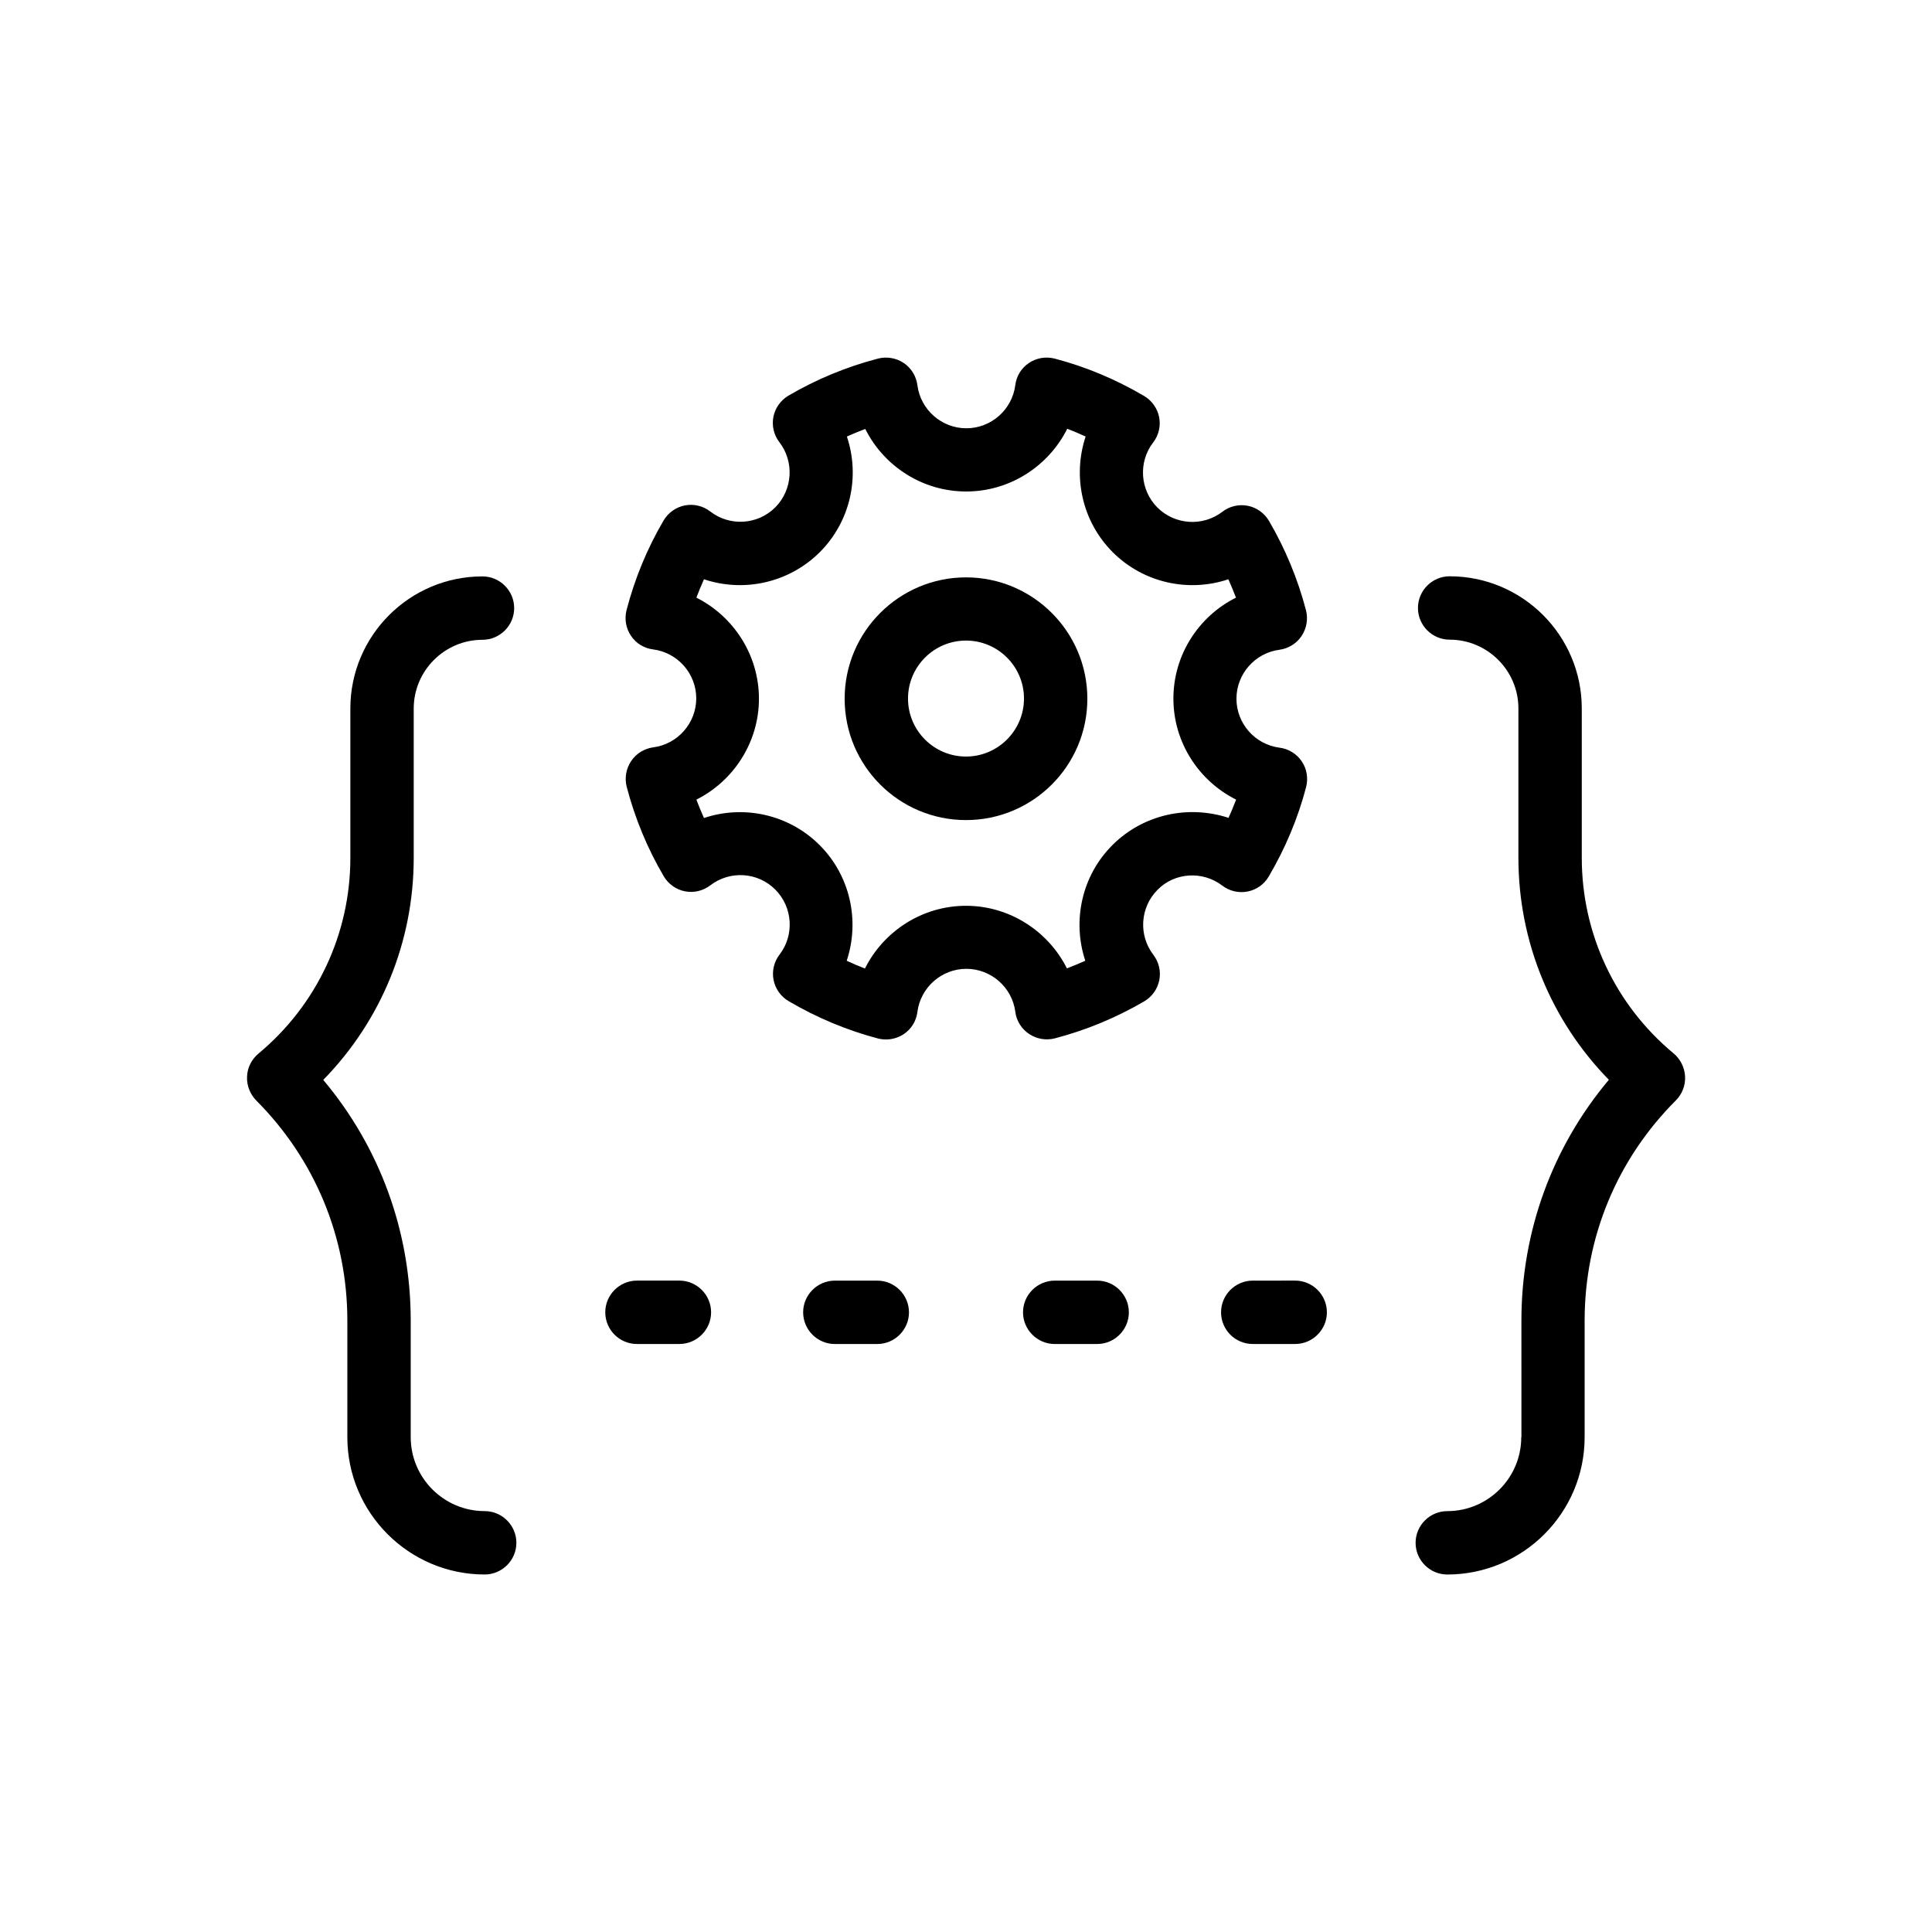
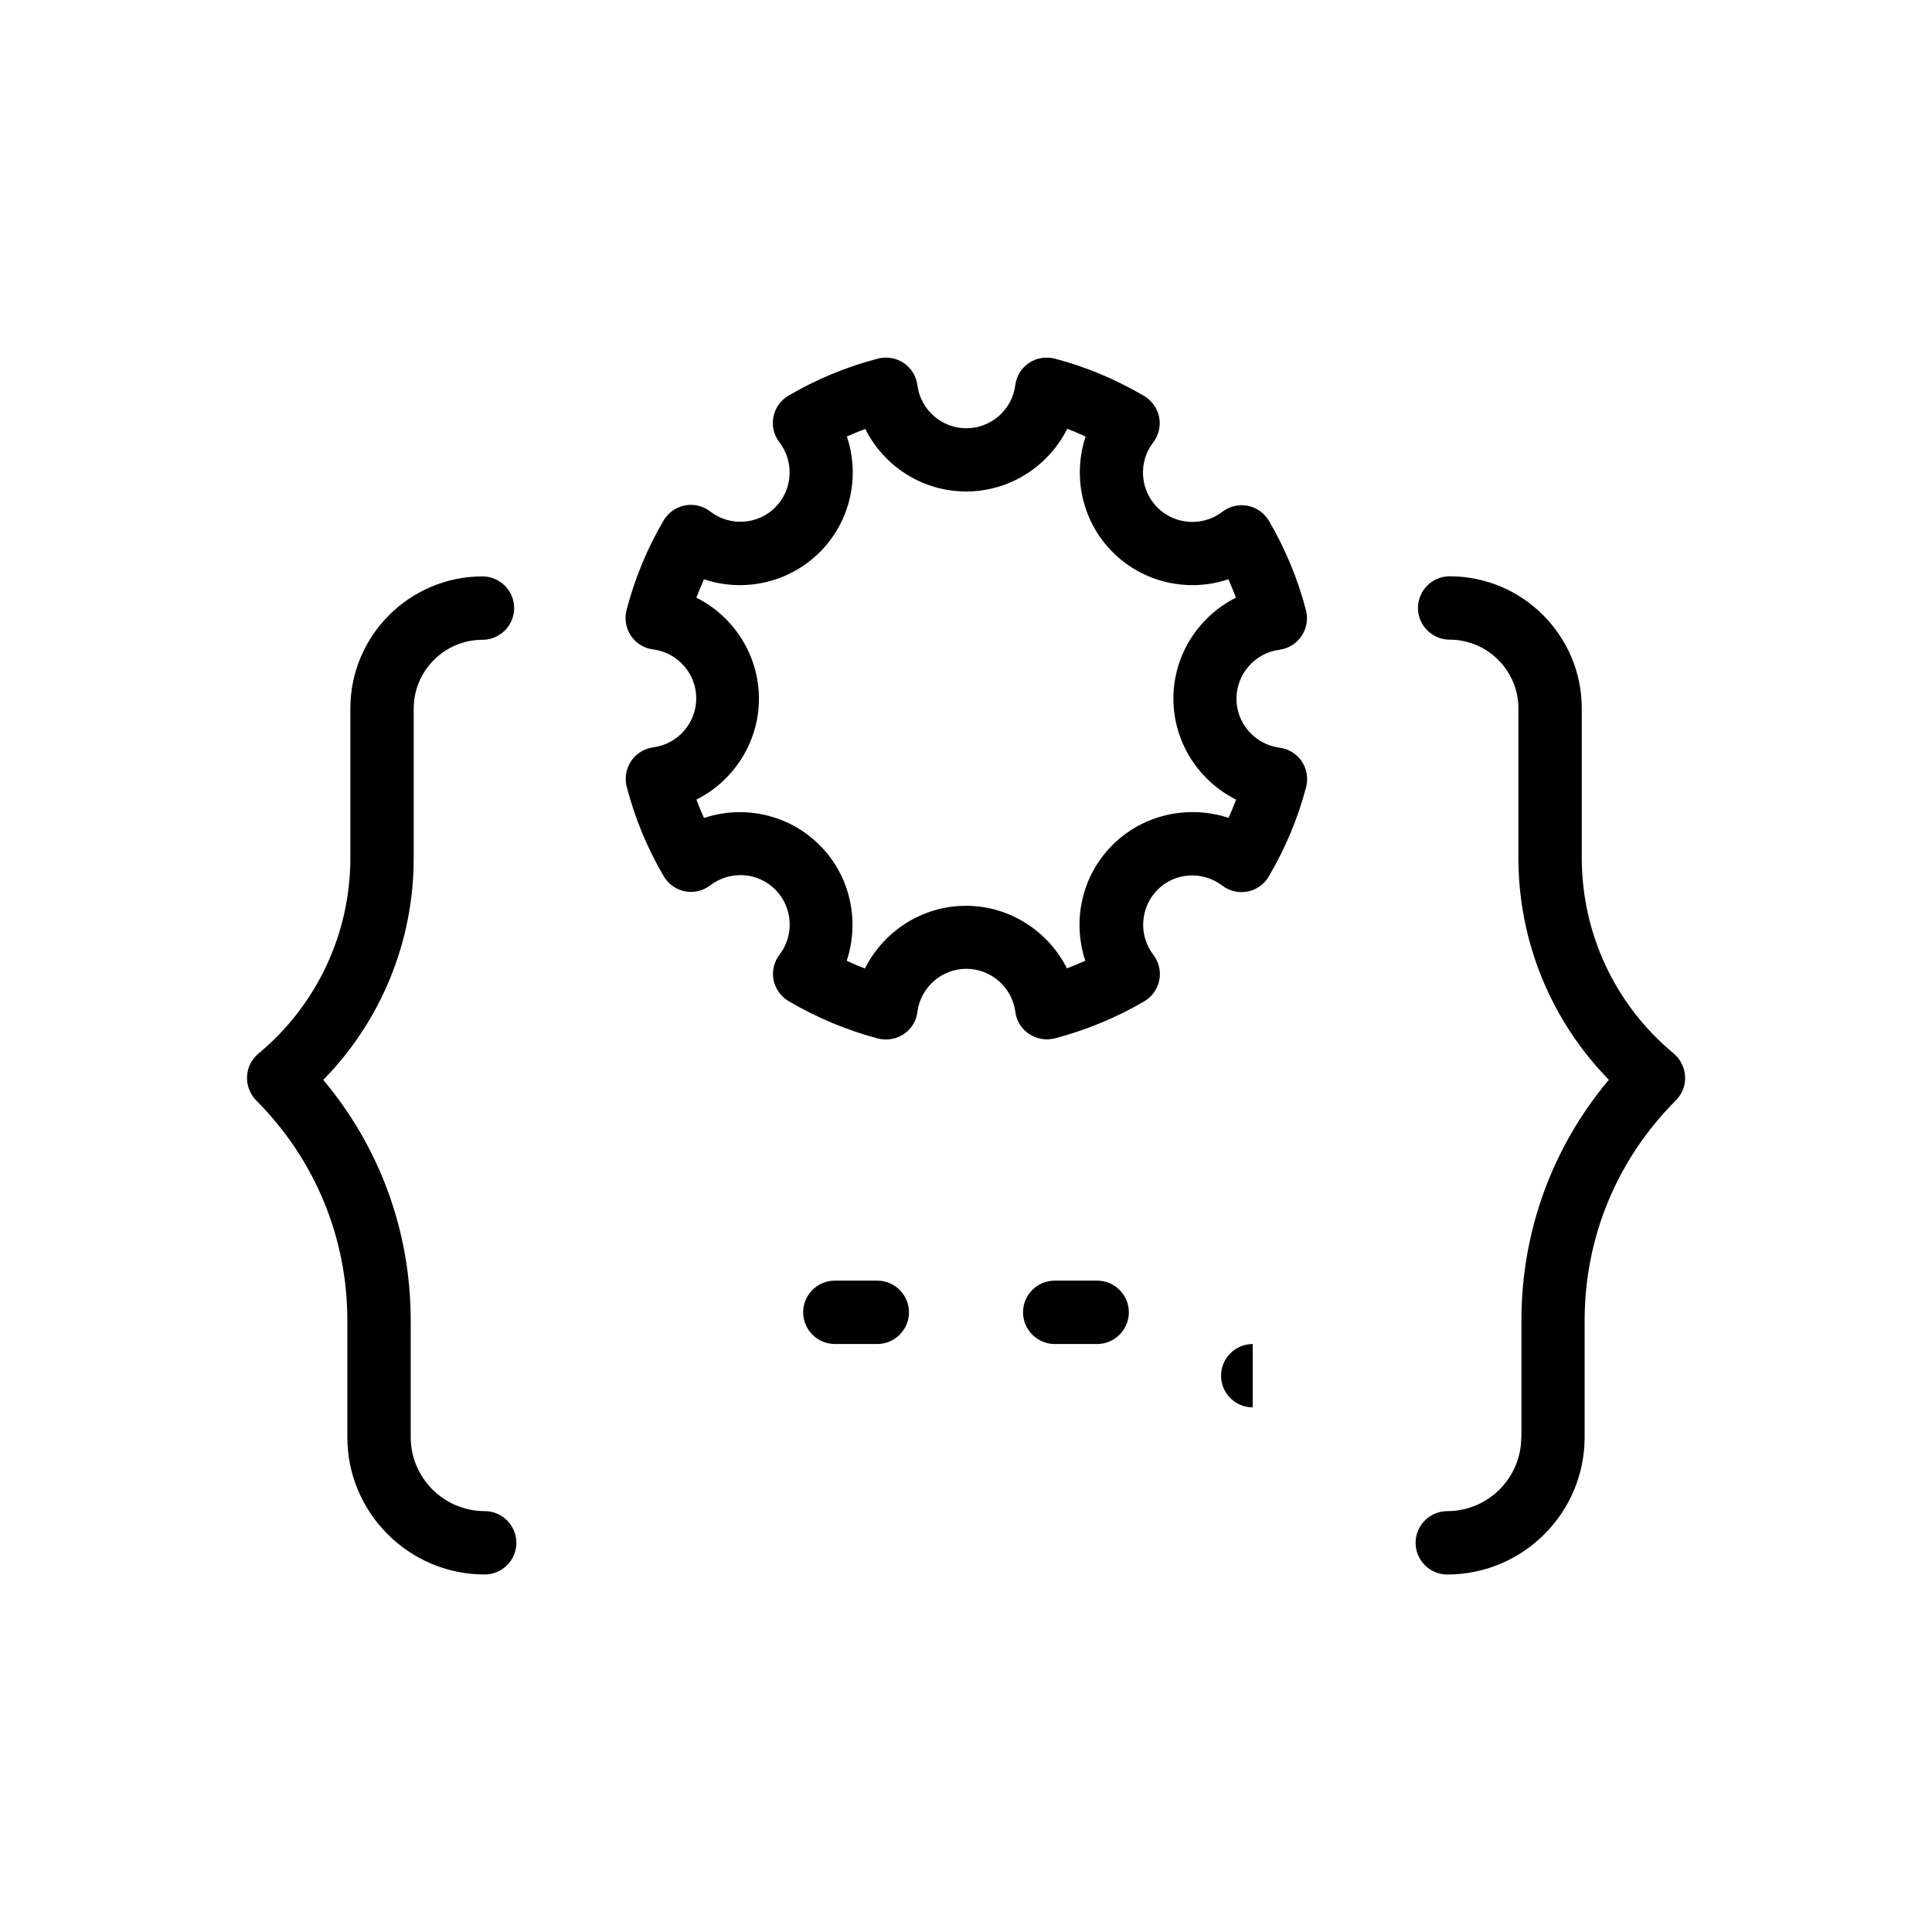
<svg xmlns="http://www.w3.org/2000/svg" fill="#000000" width="800px" height="800px" version="1.1" viewBox="144 144 512 512">
  <g>
-     <path d="m312.8 500.17h11.25c4.617 0 8.398-3.777 8.398-8.398 0-4.617-3.777-8.398-8.398-8.398h-11.25c-4.617 0-8.398 3.777-8.398 8.398 0.004 4.621 3.738 8.398 8.398 8.398z" />
    <path d="m376.49 483.38h-11.25c-4.617 0-8.398 3.777-8.398 8.398 0 4.617 3.777 8.398 8.398 8.398h11.25c4.617 0 8.398-3.777 8.398-8.398-0.004-4.621-3.781-8.398-8.398-8.398z" />
    <path d="m423.51 483.38c-4.617 0-8.398 3.777-8.398 8.398 0 4.617 3.777 8.398 8.398 8.398h11.25c4.617 0 8.398-3.777 8.398-8.398 0-4.617-3.777-8.398-8.398-8.398z" />
-     <path d="m475.99 500.17h11.25c4.617 0 8.398-3.777 8.398-8.398 0-4.617-3.777-8.398-8.398-8.398l-11.25 0.004c-4.617 0-8.398 3.777-8.398 8.398 0.004 4.617 3.738 8.395 8.398 8.395z" />
+     <path d="m475.99 500.17h11.25l-11.25 0.004c-4.617 0-8.398 3.777-8.398 8.398 0.004 4.617 3.738 8.395 8.398 8.395z" />
    <path d="m547.15 524.86c0 10.832-8.816 19.605-19.605 19.605-4.617 0-8.398 3.777-8.398 8.398 0 4.617 3.777 8.398 8.398 8.398 20.07 0 36.398-16.332 36.398-36.398v-30.898c0-22.043 8.566-42.738 24.184-58.359 1.68-1.68 2.562-3.988 2.434-6.34-0.125-2.352-1.219-4.578-3.023-6.086-15.492-12.848-24.352-31.738-24.352-51.852v-39.59c0-19.312-15.703-35.016-35.016-35.016-4.617 0-8.398 3.777-8.398 8.398 0 4.617 3.777 8.398 8.398 8.398 10.035 0 18.223 8.188 18.223 18.223v39.59c0 22.168 8.648 43.16 23.973 58.82-14.988 17.844-23.176 40.18-23.176 63.773l0.004 30.934z" />
    <path d="m236.05 493.96v30.898c0 20.07 16.332 36.398 36.398 36.398 4.617 0 8.398-3.777 8.398-8.398 0-4.617-3.777-8.398-8.398-8.398-10.832 0-19.605-8.816-19.605-19.605v-30.898c0-23.594-8.188-45.93-23.176-63.773 15.324-15.66 23.973-36.609 23.973-58.82v-39.59c0-10.035 8.188-18.223 18.223-18.223 4.617 0 8.398-3.777 8.398-8.398 0-4.617-3.777-8.398-8.398-8.398-19.312 0-35.016 15.703-35.016 35.016v39.59c0 20.109-8.902 39.004-24.352 51.852-1.805 1.512-2.938 3.695-3.023 6.086-0.125 2.352 0.797 4.66 2.434 6.34 15.539 15.582 24.145 36.281 24.145 58.324z" />
    <path d="m467.89 378.67c1.891 1.469 4.367 2.059 6.719 1.594 2.352-0.461 4.41-1.891 5.625-3.988 4.449-7.559 7.766-15.535 9.91-23.723 0.586-2.352 0.168-4.828-1.176-6.801s-3.484-3.316-5.879-3.609c-6.508-0.84-11.418-6.422-11.418-12.973s4.914-12.133 11.379-12.973c2.394-0.336 4.535-1.637 5.879-3.652s1.762-4.492 1.176-6.801c-2.184-8.355-5.5-16.332-9.824-23.723-1.219-2.059-3.273-3.527-5.625-3.988-2.352-0.461-4.828 0.125-6.719 1.594-5.207 3.988-12.594 3.484-17.215-1.133-4.617-4.617-5.121-12.051-1.133-17.215 1.469-1.891 2.059-4.367 1.594-6.719-0.461-2.352-1.93-4.41-3.988-5.625-7.559-4.449-15.535-7.766-23.723-9.91-2.352-0.586-4.828-0.168-6.801 1.176-2.016 1.344-3.316 3.484-3.609 5.879-0.84 6.508-6.422 11.418-12.973 11.418-6.551 0-12.133-4.914-12.973-11.418-0.293-2.394-1.637-4.535-3.609-5.879-2.016-1.344-4.492-1.762-6.801-1.176-8.398 2.184-16.375 5.5-23.762 9.824-2.059 1.219-3.527 3.273-3.988 5.625-0.461 2.352 0.125 4.828 1.594 6.719 3.988 5.207 3.527 12.594-1.09 17.254-4.66 4.66-12.051 5.121-17.254 1.09-1.891-1.469-4.367-2.059-6.719-1.594-2.352 0.461-4.41 1.93-5.625 3.988-4.324 7.348-7.641 15.367-9.824 23.762-0.586 2.352-0.168 4.828 1.176 6.801 1.344 2.016 3.484 3.316 5.879 3.609 6.508 0.84 11.418 6.422 11.418 12.973s-4.914 12.133-11.379 12.973c-2.394 0.336-4.535 1.637-5.879 3.652s-1.762 4.492-1.176 6.801c2.184 8.355 5.5 16.375 9.824 23.723 1.219 2.059 3.273 3.527 5.625 3.988 2.352 0.461 4.785-0.125 6.719-1.594 5.207-3.988 12.594-3.527 17.215 1.133 4.617 4.617 5.121 12.051 1.133 17.215-1.469 1.891-2.059 4.367-1.594 6.719 0.461 2.352 1.93 4.41 3.988 5.625 7.559 4.449 15.574 7.766 23.723 9.91 0.715 0.168 1.387 0.25 2.098 0.25 1.68 0 3.316-0.504 4.703-1.426 2.016-1.344 3.316-3.484 3.609-5.879 0.84-6.508 6.422-11.418 12.973-11.418 6.551 0 12.133 4.914 12.973 11.379 0.293 2.394 1.637 4.535 3.652 5.879s4.492 1.762 6.801 1.176c8.355-2.184 16.332-5.5 23.723-9.824 2.059-1.219 3.527-3.273 3.988-5.625 0.461-2.352-0.125-4.785-1.594-6.719-3.988-5.207-3.484-12.594 1.133-17.215 4.527-4.613 11.914-5.078 17.121-1.129zm-29.094-10.707c-8.188 8.188-10.664 20.152-7.18 30.648-1.594 0.715-3.234 1.387-4.871 2.016-4.953-9.867-15.199-16.582-26.742-16.582-11.586 0-21.832 6.719-26.785 16.625-1.637-0.629-3.234-1.301-4.828-2.059 3.484-10.496 1.008-22.461-7.18-30.648s-20.152-10.707-30.648-7.18c-0.715-1.594-1.387-3.234-2.016-4.871 9.867-4.953 16.582-15.199 16.582-26.742 0-11.586-6.719-21.832-16.582-26.785 0.629-1.637 1.301-3.273 2.016-4.871 10.496 3.527 22.461 1.008 30.691-7.18 8.188-8.188 10.707-20.152 7.18-30.648 1.594-0.715 3.234-1.387 4.871-2.016 4.953 9.91 15.199 16.582 26.742 16.582 11.586 0 21.832-6.719 26.785-16.625 1.637 0.629 3.234 1.301 4.871 2.059-3.484 10.496-1.008 22.461 7.18 30.648s20.152 10.707 30.648 7.18c0.715 1.594 1.387 3.234 2.016 4.871-9.91 4.953-16.582 15.199-16.582 26.742 0 11.586 6.719 21.832 16.625 26.785-0.629 1.637-1.301 3.234-2.016 4.828-10.625-3.484-22.59-0.965-30.777 7.223z" />
-     <path d="m400 297.01c-17.719 0-32.16 14.402-32.16 32.16s14.402 32.16 32.16 32.16 32.16-14.402 32.16-32.16c0-17.762-14.445-32.16-32.16-32.16zm0 47.484c-8.48 0-15.367-6.887-15.367-15.367 0-8.48 6.887-15.367 15.367-15.367s15.367 6.887 15.367 15.367c-0.004 8.48-6.93 15.367-15.367 15.367z" />
  </g>
</svg>